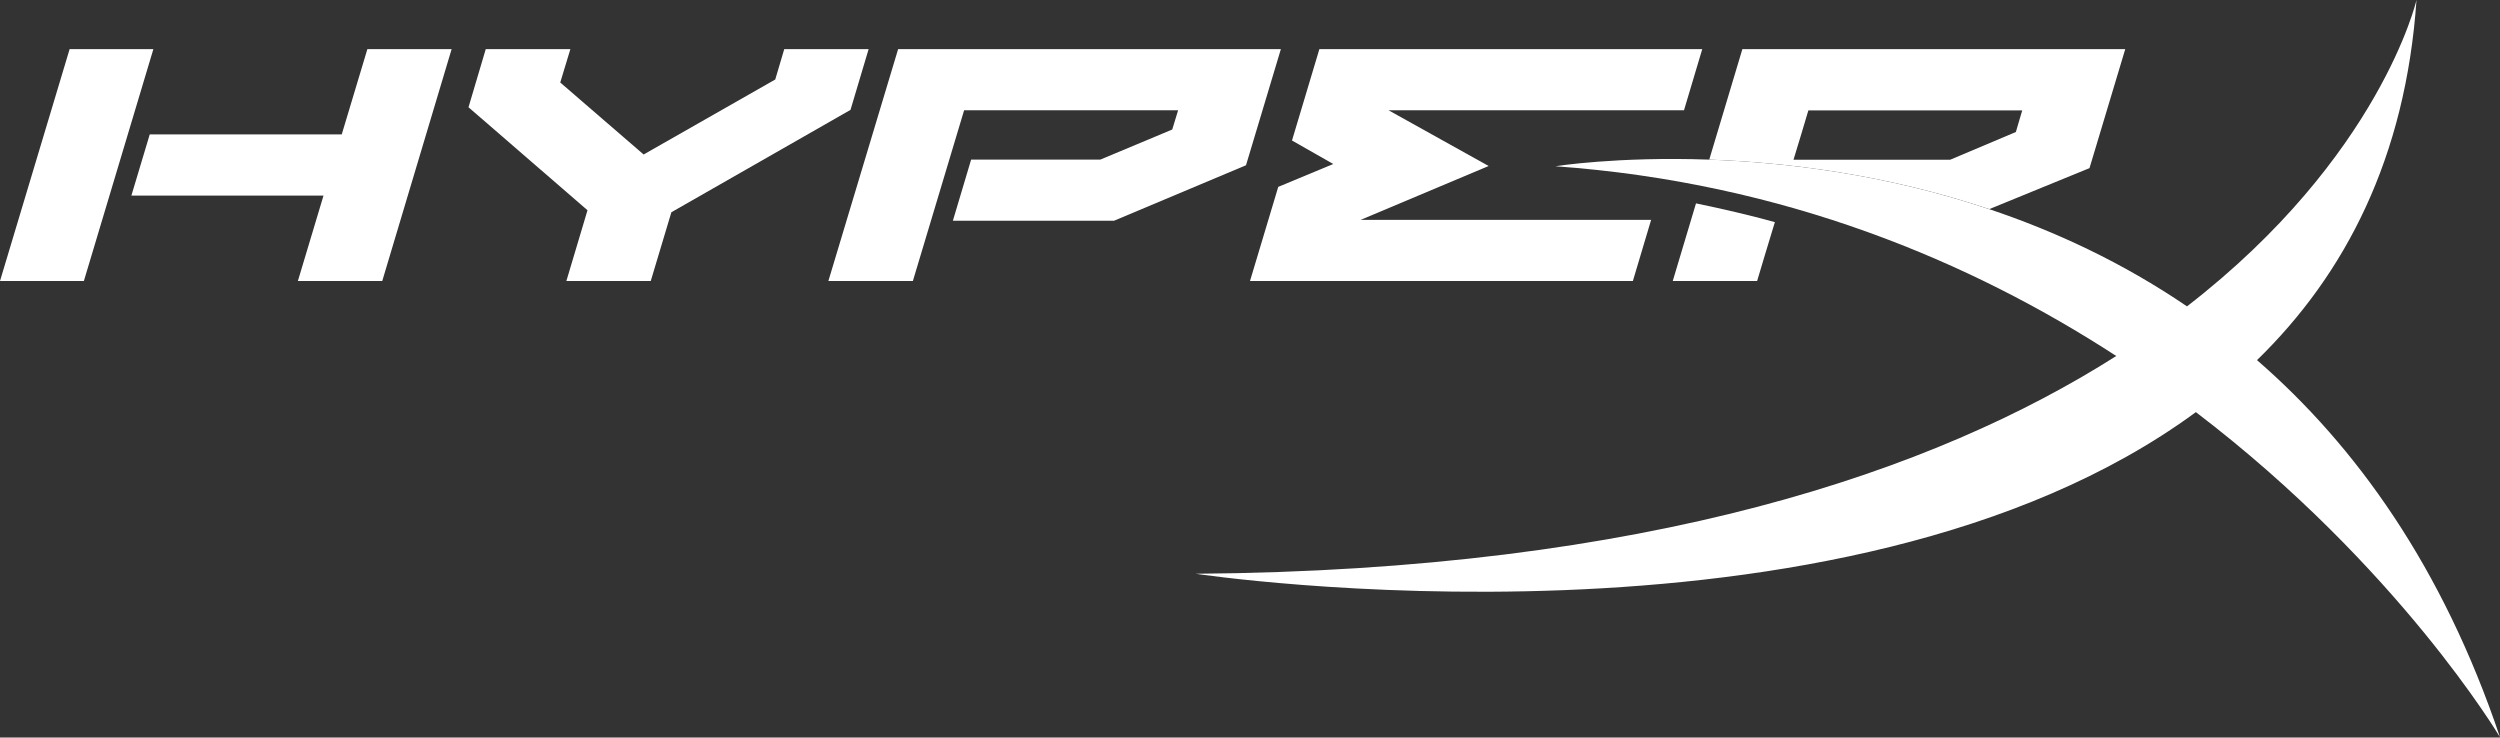
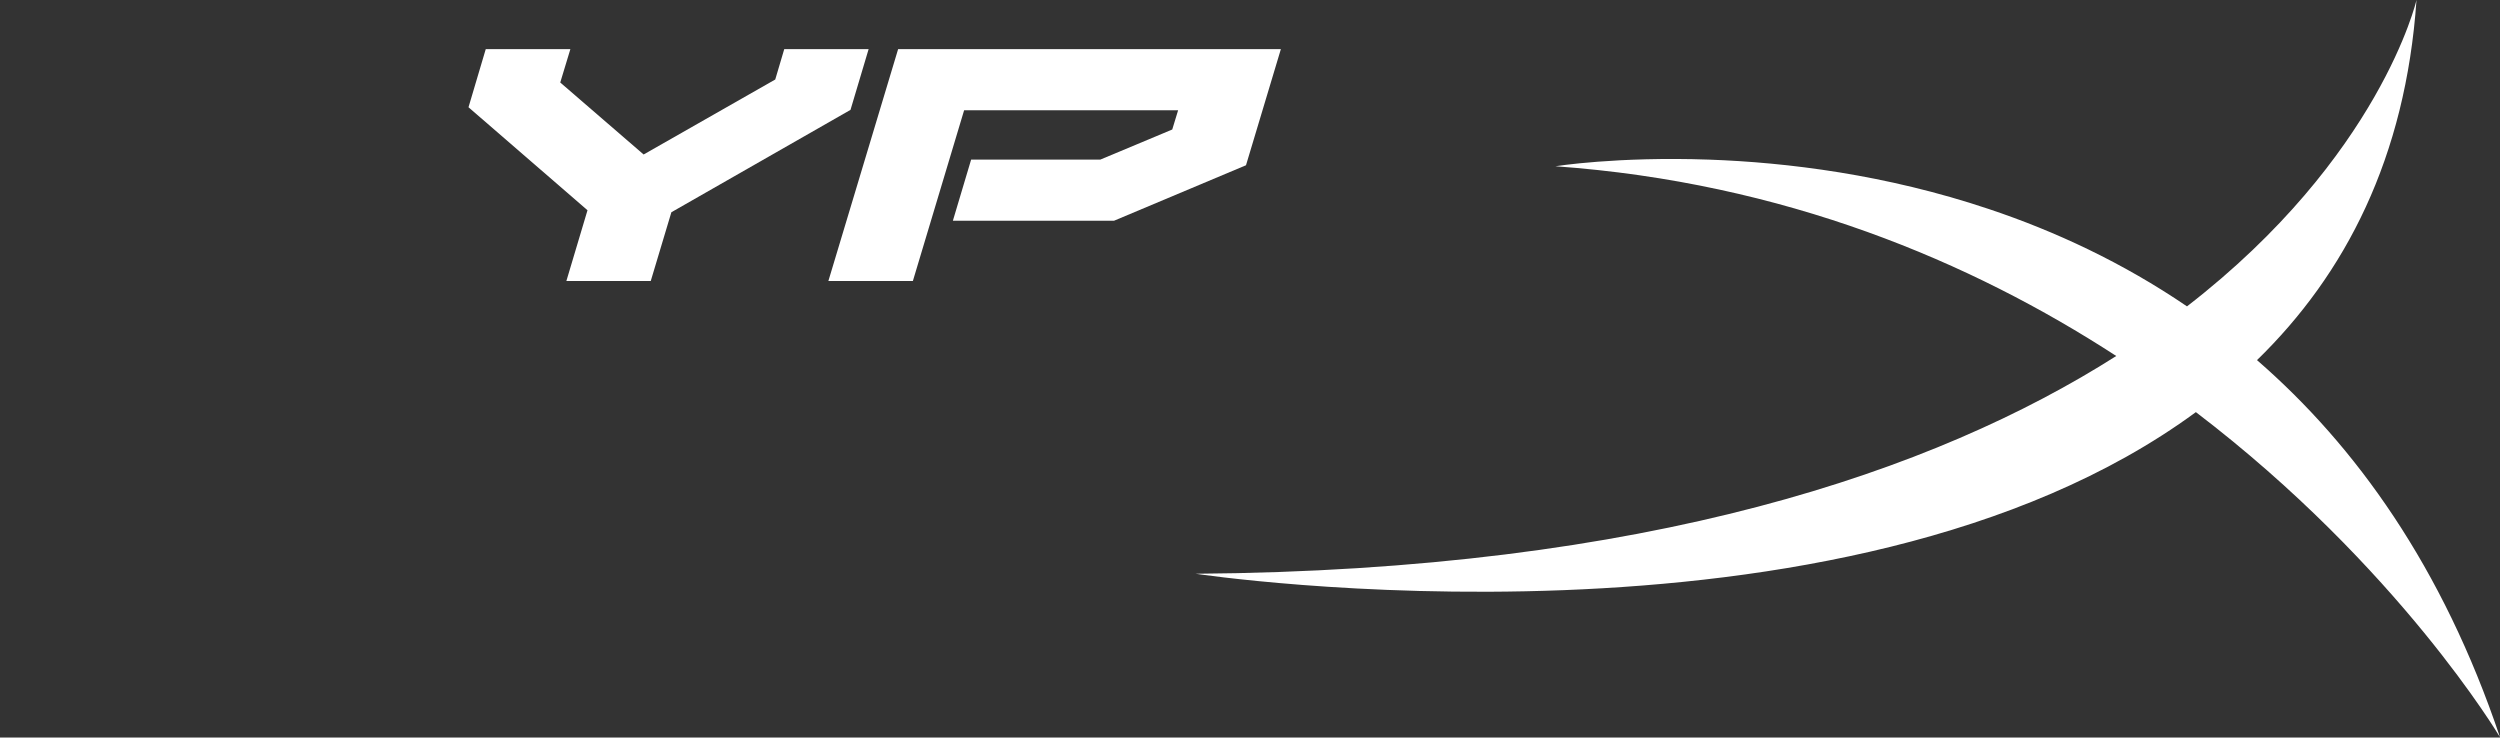
<svg xmlns="http://www.w3.org/2000/svg" id="Layer_1" data-name="Layer 1" viewBox="0 0 2000 590">
  <rect x="0" y="0" width="2000" height="590" fill="#333333" stroke="none" />
  <defs>
    <style>      .cls-1 {        fill: #fff;        stroke-width: 0px;      }    </style>
  </defs>
  <path class="cls-1" d="M694.9,39.3h-67.5s-6.1,20.6-7.2,24.3c-3.1,1.7-101.6,57.9-105.3,60-3.2-2.8-61.2-52.9-66.7-57.6,1.8-5.9,8.1-26.7,8.1-26.7h-67.7l-13.8,46.5s89.6,77.6,95.2,82.4c-2.3,7.8-16.9,56.6-16.9,56.6h67.5s15.2-50.9,16.5-55c3.1-1.8,143.3-81.9,143.3-81.9l14.5-48.6Z" />
-   <path class="cls-1" d="M1022.6,149.5l-22.6,75.3h306.3l14.6-48.9h-232.4c14.8-6.3,102.4-43.1,102.4-43.1,0,0-69.8-38.9-80.1-44.6h236.4l14.6-48.9h-306.3l-21.9,73.1s21.4,12.1,33,18.8c-14.1,5.9-44,18.3-44,18.3Z" />
-   <polygon class="cls-1" points="55.7 39.3 0 224.8 67.1 224.8 122.7 39.3 55.7 39.3" />
-   <path class="cls-1" d="M293.9,39.3s-18.5,61.8-20.5,68.2H119.8l-14.7,49h153.7c-3.8,12.6-20.5,68.3-20.5,68.3h67.5l55.5-185.5h-6.2s-61.2,0-61.2,0Z" />
  <path class="cls-1" d="M1024.7,39.3h-306.2l-55.8,185.5h67.6l41-136.6h171.2c-.9,2.9-3.7,12.2-4.7,15.4-3,1.2-56.4,23.7-57.6,24.1h-103.3l-14.6,48.9h128.9l105.6-44.4,27.9-92.9Z" />
  <g>
-     <path class="cls-1" d="M1356.8,162.7l-18.6,62.1h67.5s11.5-38.6,14.2-47.1c-20.3-5.6-41.4-10.5-63.1-15Z" />
-     <path class="cls-1" d="M1671.6,134.5l28.6-95.2h-306.3l-26.5,88.4c61.9,2.2,141.2,11.8,224,39.6l80.2-32.8ZM1434.8,127.8c2.6-8.3,10.4-34.4,11.9-39.5h171.1c-2.1,7.2-4.3,14.3-5.1,17.3-3.2,1.3-51.5,21.8-52.6,22.2h-125.3Z" />
    <path class="cls-1" d="M1805.6,288.1C1876.3,219.3,1924.5,126.1,1933.2,0,1933.2,0,1904.3,125.4,1749.6,245.1c-51.7-35.2-105.7-60.2-158.3-77.8-82.8-27.8-162.1-37.4-224-39.6-73.9-2.6-123,5.3-123,5.3,183.1,13.1,332.5,76.3,448.7,151.8-145,92.1-374.6,171.5-736.5,174.2,0,0,518,78.1,800.2-129.3,162.7,124,243.3,260.1,243.3,260.1-45.9-136.4-115.5-233.2-194.4-301.7Z" />
  </g>
</svg>